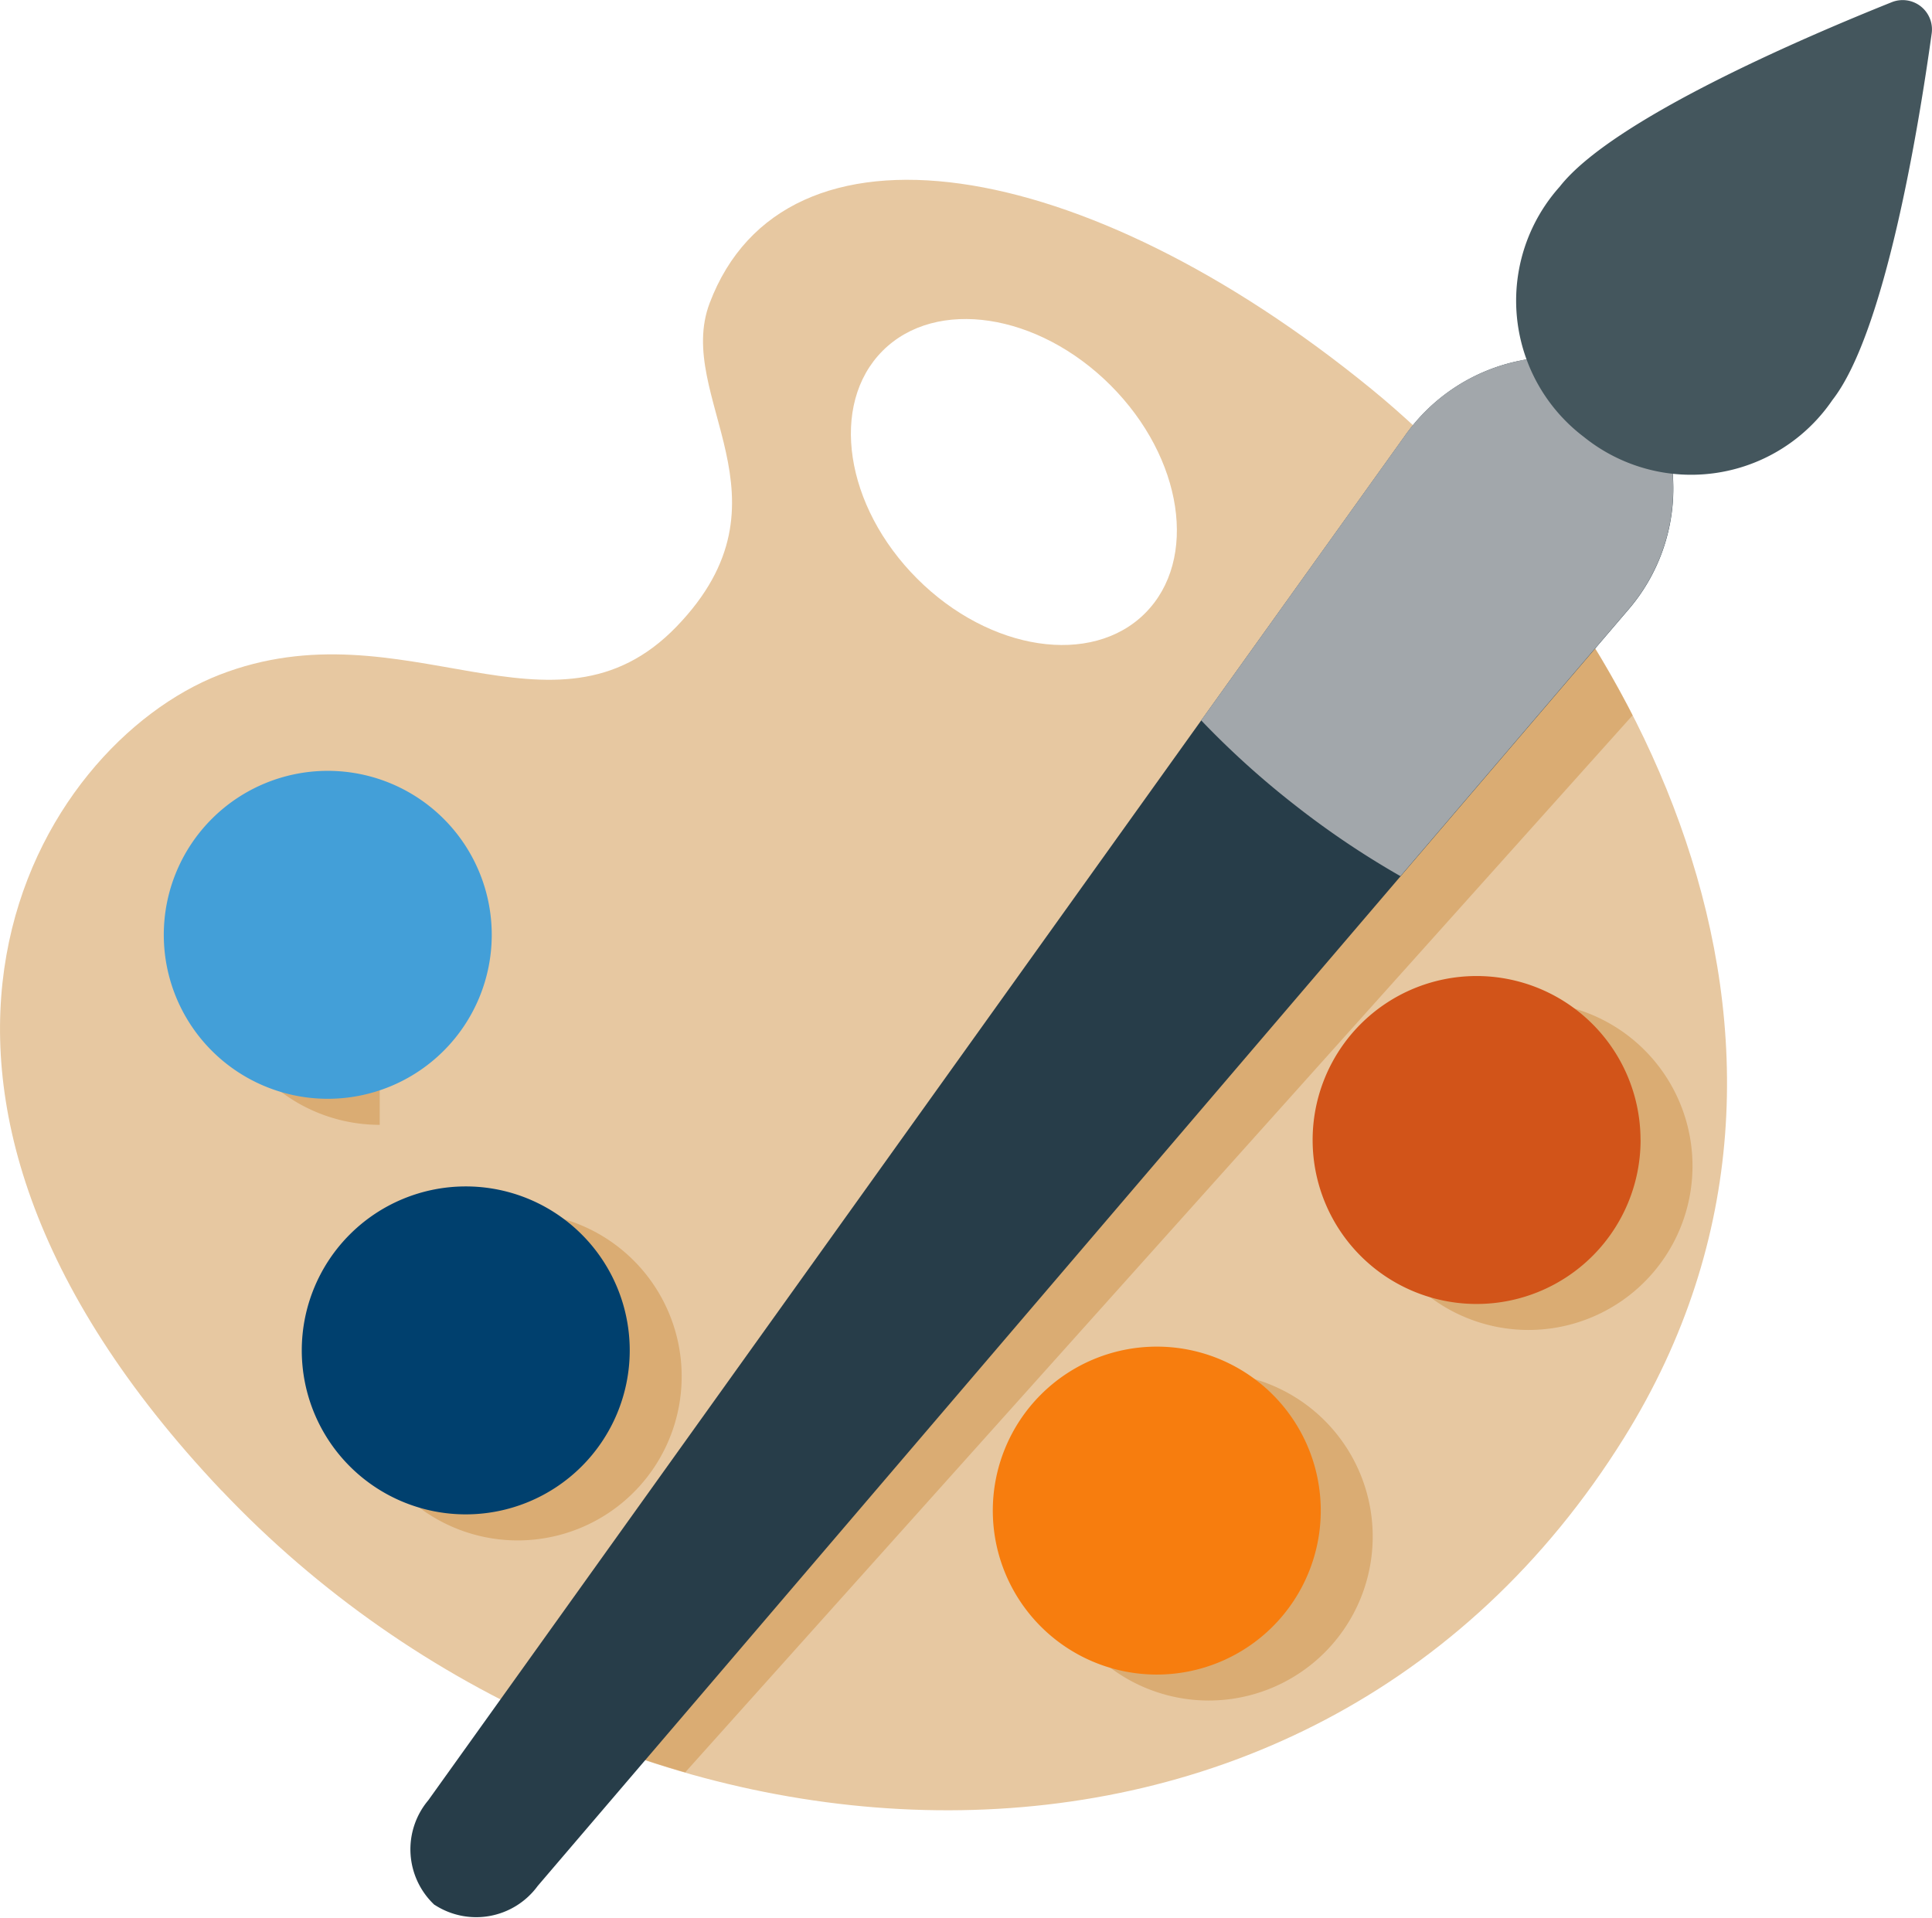
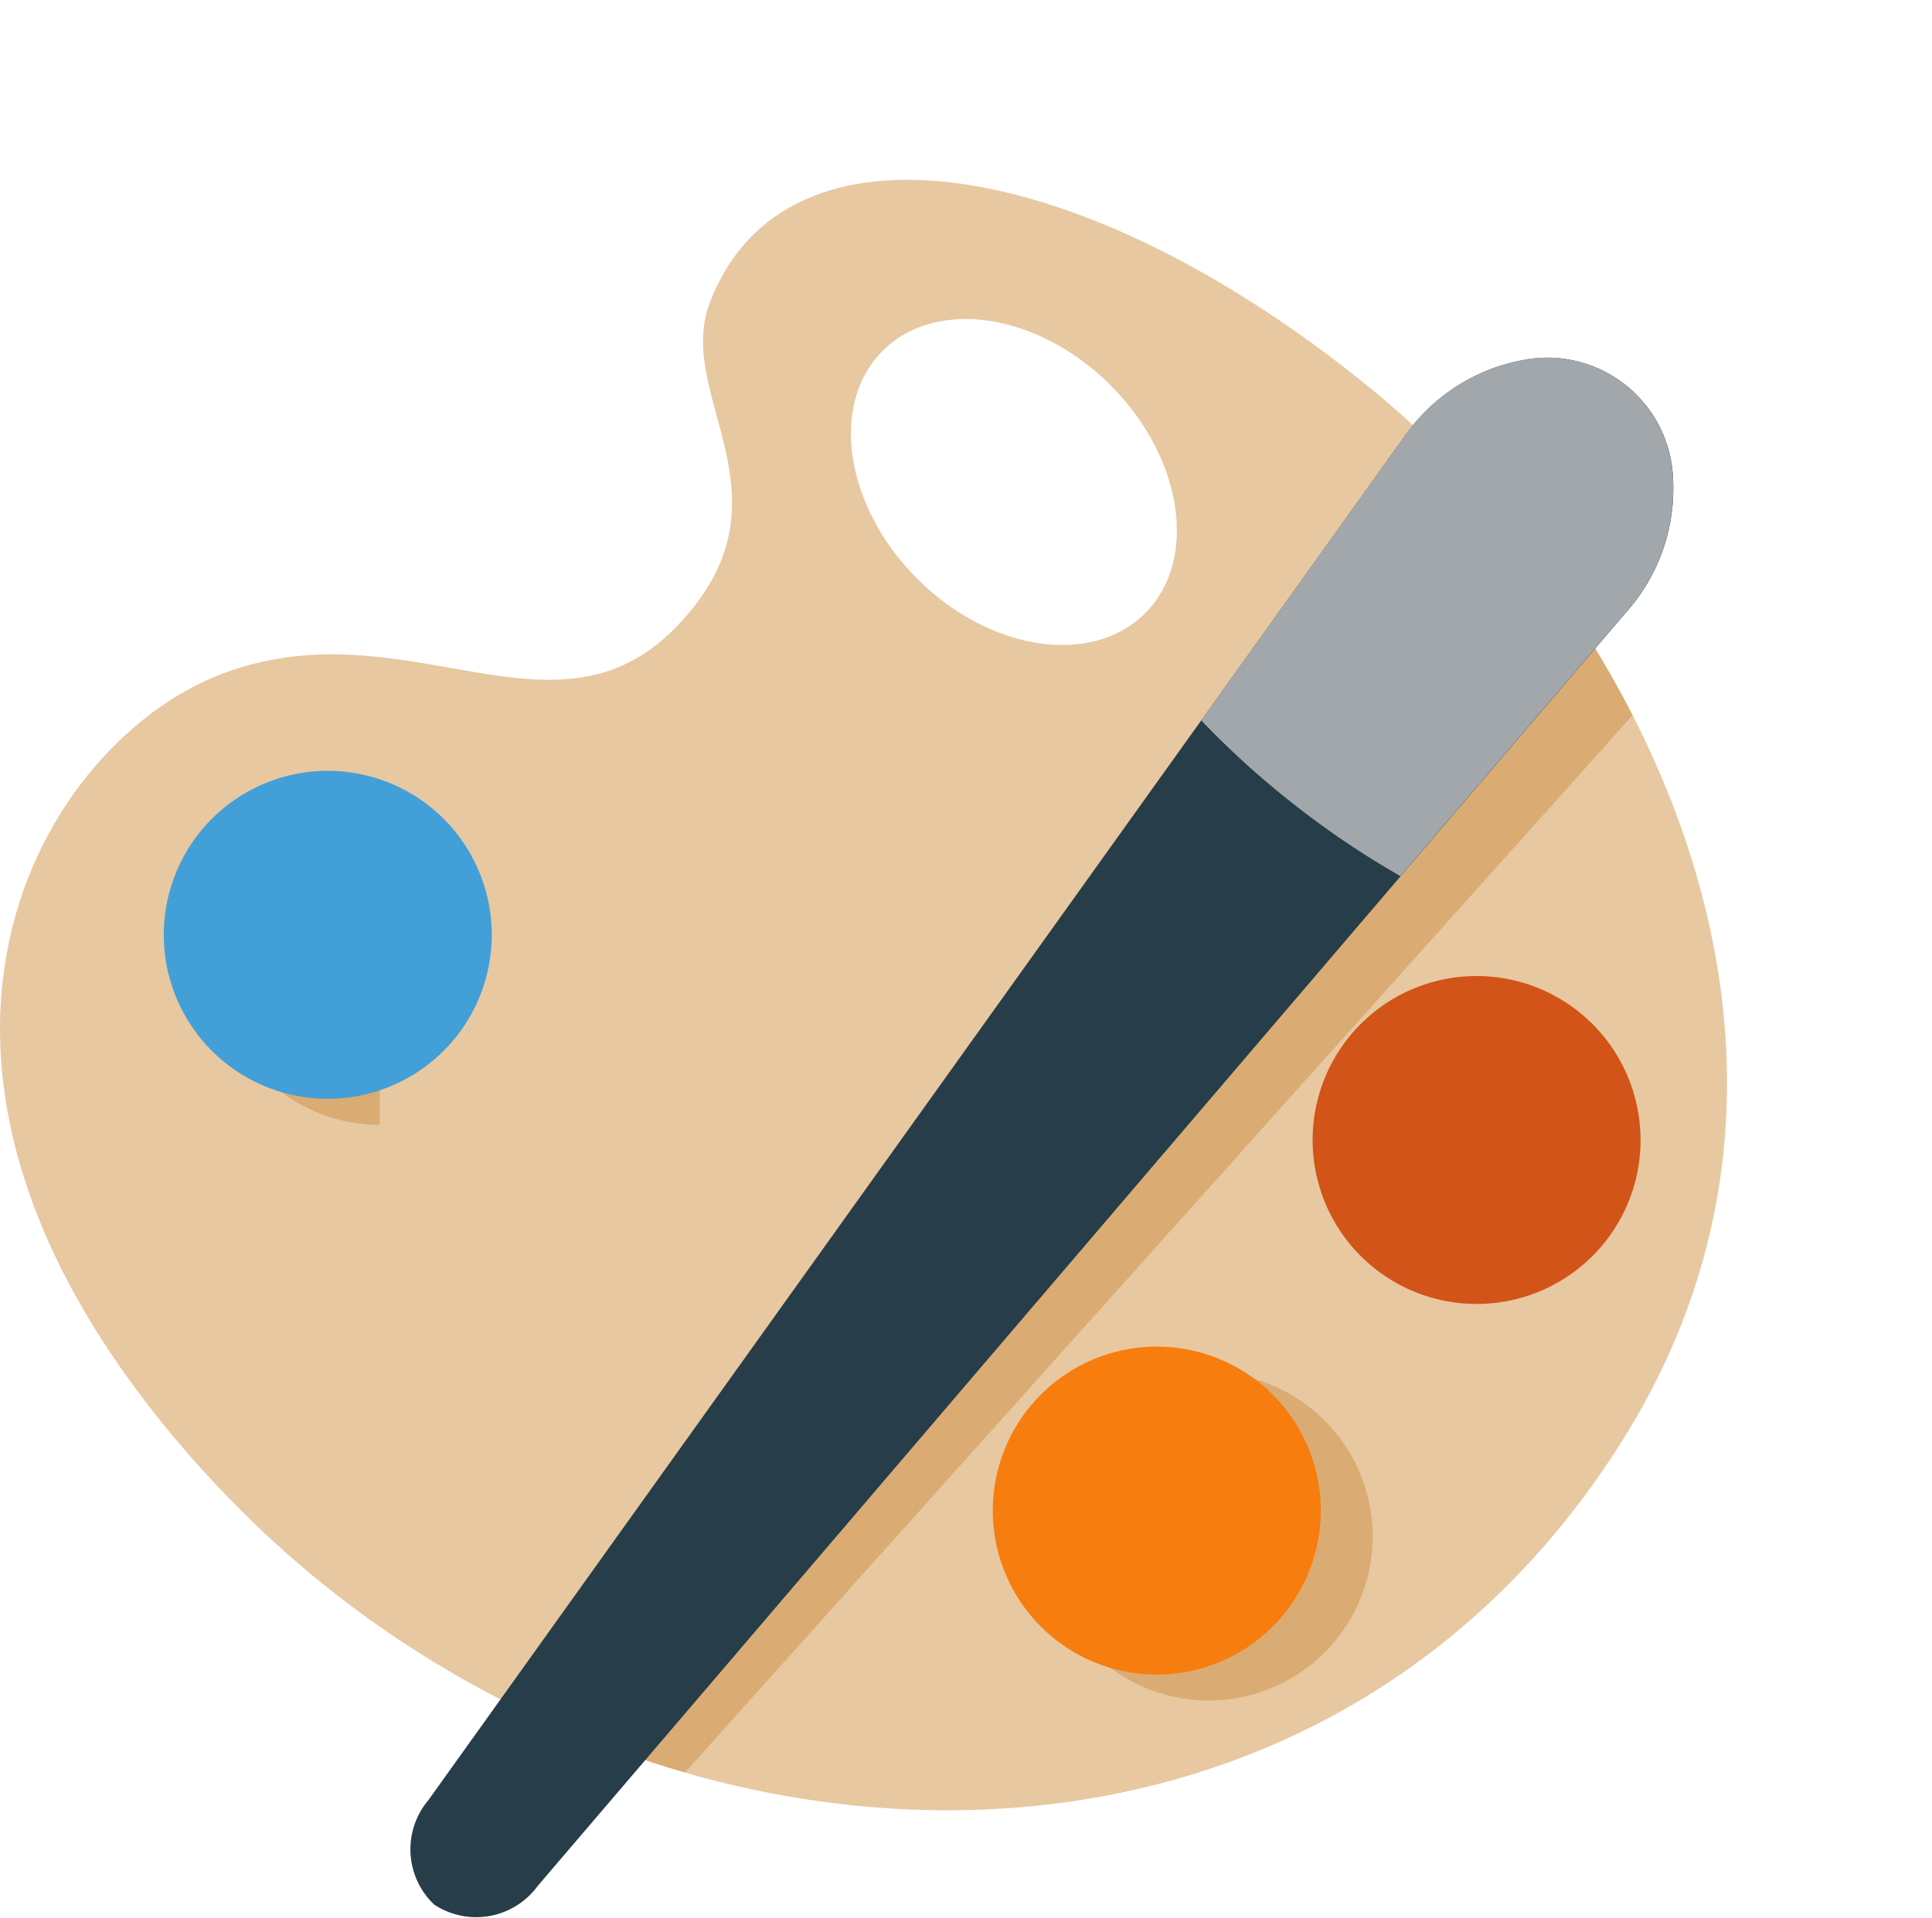
<svg xmlns="http://www.w3.org/2000/svg" id="Group_2814" data-name="Group 2814" width="61.55" height="61.101" viewBox="0 0 61.55 61.101">
  <defs>
    <clipPath id="clip-path">
      <rect id="Rectangle_867" data-name="Rectangle 867" width="61.55" height="61.101" fill="none" />
    </clipPath>
  </defs>
  <g id="Group_2221" data-name="Group 2221" transform="translate(0 0)" clip-path="url(#clip-path)">
    <path id="Path_11916" data-name="Path 11916" d="M7.056,45.67c12.4,13.1,34.53,14.639,44.687-1.681,7.922-12.731-.006-26.835-8.055-33.41-9.175-7.495-18.7-9.036-21.081-2.732-1.134,3,2.871,6.234-1.051,10.3s-8.683-.755-14.57,1.541c-5.78,2.255-12.327,12.889.07,25.986M28.12,9.363c1.7-1.7,4.952-1.209,7.261,1.1s2.8,5.56,1.1,7.261-4.952,1.209-7.261-1.1-2.8-5.559-1.1-7.261" transform="translate(0 1.813)" fill="#e7c8a1" />
    <path id="Path_11917" data-name="Path 11917" d="M9.921,27.8a5.224,5.224,0,1,1,0-10.448" transform="translate(2.176 8.037)" fill="#daac73" />
    <path id="Path_11918" data-name="Path 11918" d="M14.014,22.008A5.224,5.224,0,1,1,8.79,16.784a5.223,5.223,0,0,1,5.224,5.224" transform="translate(1.652 7.775)" fill="#439fd8" />
-     <path id="Path_11919" data-name="Path 11919" d="M18.149,31.622A5.224,5.224,0,1,1,12.925,26.4a5.223,5.223,0,0,1,5.224,5.224" transform="translate(3.568 12.229)" fill="#daac73" />
-     <path id="Path_11920" data-name="Path 11920" d="M17.018,31.056a5.224,5.224,0,1,1-5.224-5.224,5.223,5.223,0,0,1,5.224,5.224" transform="translate(3.044 11.967)" fill="#00406e" />
    <path id="Path_11921" data-name="Path 11921" d="M16.538,51.675,46.718,18a33.635,33.635,0,0,0-5.4-7.653,6.4,6.4,0,0,0-1.182,1.2L11.422,49.726a32.622,32.622,0,0,0,5.116,1.949" transform="translate(5.292 4.791)" fill="#daac73" />
    <path id="Path_11922" data-name="Path 11922" d="M9.7,57.077h0a2.427,2.427,0,0,1-.2-3.332L40.6,10.293a5.911,5.911,0,0,1,3.717-2.422,4.008,4.008,0,0,1,4.842,3.788A5.914,5.914,0,0,1,47.7,15.851L12.986,56.474a2.427,2.427,0,0,1-3.284.6" transform="translate(4.143 3.613)" fill="#273d49" />
    <path id="Path_11923" data-name="Path 11923" d="M36.339,7.871a5.911,5.911,0,0,0-3.717,2.422l-6.471,9.043a27.658,27.658,0,0,0,3,2.711A27.6,27.6,0,0,0,32.5,24.3l7.223-8.453a5.912,5.912,0,0,0,1.459-4.189,4.01,4.01,0,0,0-4.842-3.79" transform="translate(12.116 3.614)" fill="#a2a7ab" />
-     <path id="Path_11924" data-name="Path 11924" d="M43.082,12.745a5.445,5.445,0,0,1-7.922,1.172,5.445,5.445,0,0,1-.765-7.97C36.069,3.807,42.151,1.2,44.98.067a.934.934,0,0,1,1.266.991c-.418,3.017-1.49,9.548-3.164,11.687" transform="translate(15.295 0)" fill="#44565d" />
    <path id="Path_11925" data-name="Path 11925" d="M33.194,35.109a5.224,5.224,0,1,1-5.224-5.224,5.223,5.223,0,0,1,5.224,5.224" transform="translate(10.538 13.845)" fill="#daac73" />
    <path id="Path_11926" data-name="Path 11926" d="M32.063,34.544a5.224,5.224,0,1,1-5.224-5.224,5.223,5.223,0,0,1,5.224,5.224" transform="translate(10.014 13.583)" fill="#f77d0e" />
-     <path id="Path_11927" data-name="Path 11927" d="M40.157,27.041a5.224,5.224,0,1,1-5.224-5.224,5.223,5.223,0,0,1,5.224,5.224" transform="translate(13.763 10.107)" fill="#daac73" />
    <path id="Path_11928" data-name="Path 11928" d="M39.026,26.475A5.224,5.224,0,1,1,33.8,21.251a5.223,5.223,0,0,1,5.224,5.224" transform="translate(13.24 9.845)" fill="#d25419" />
  </g>
</svg>